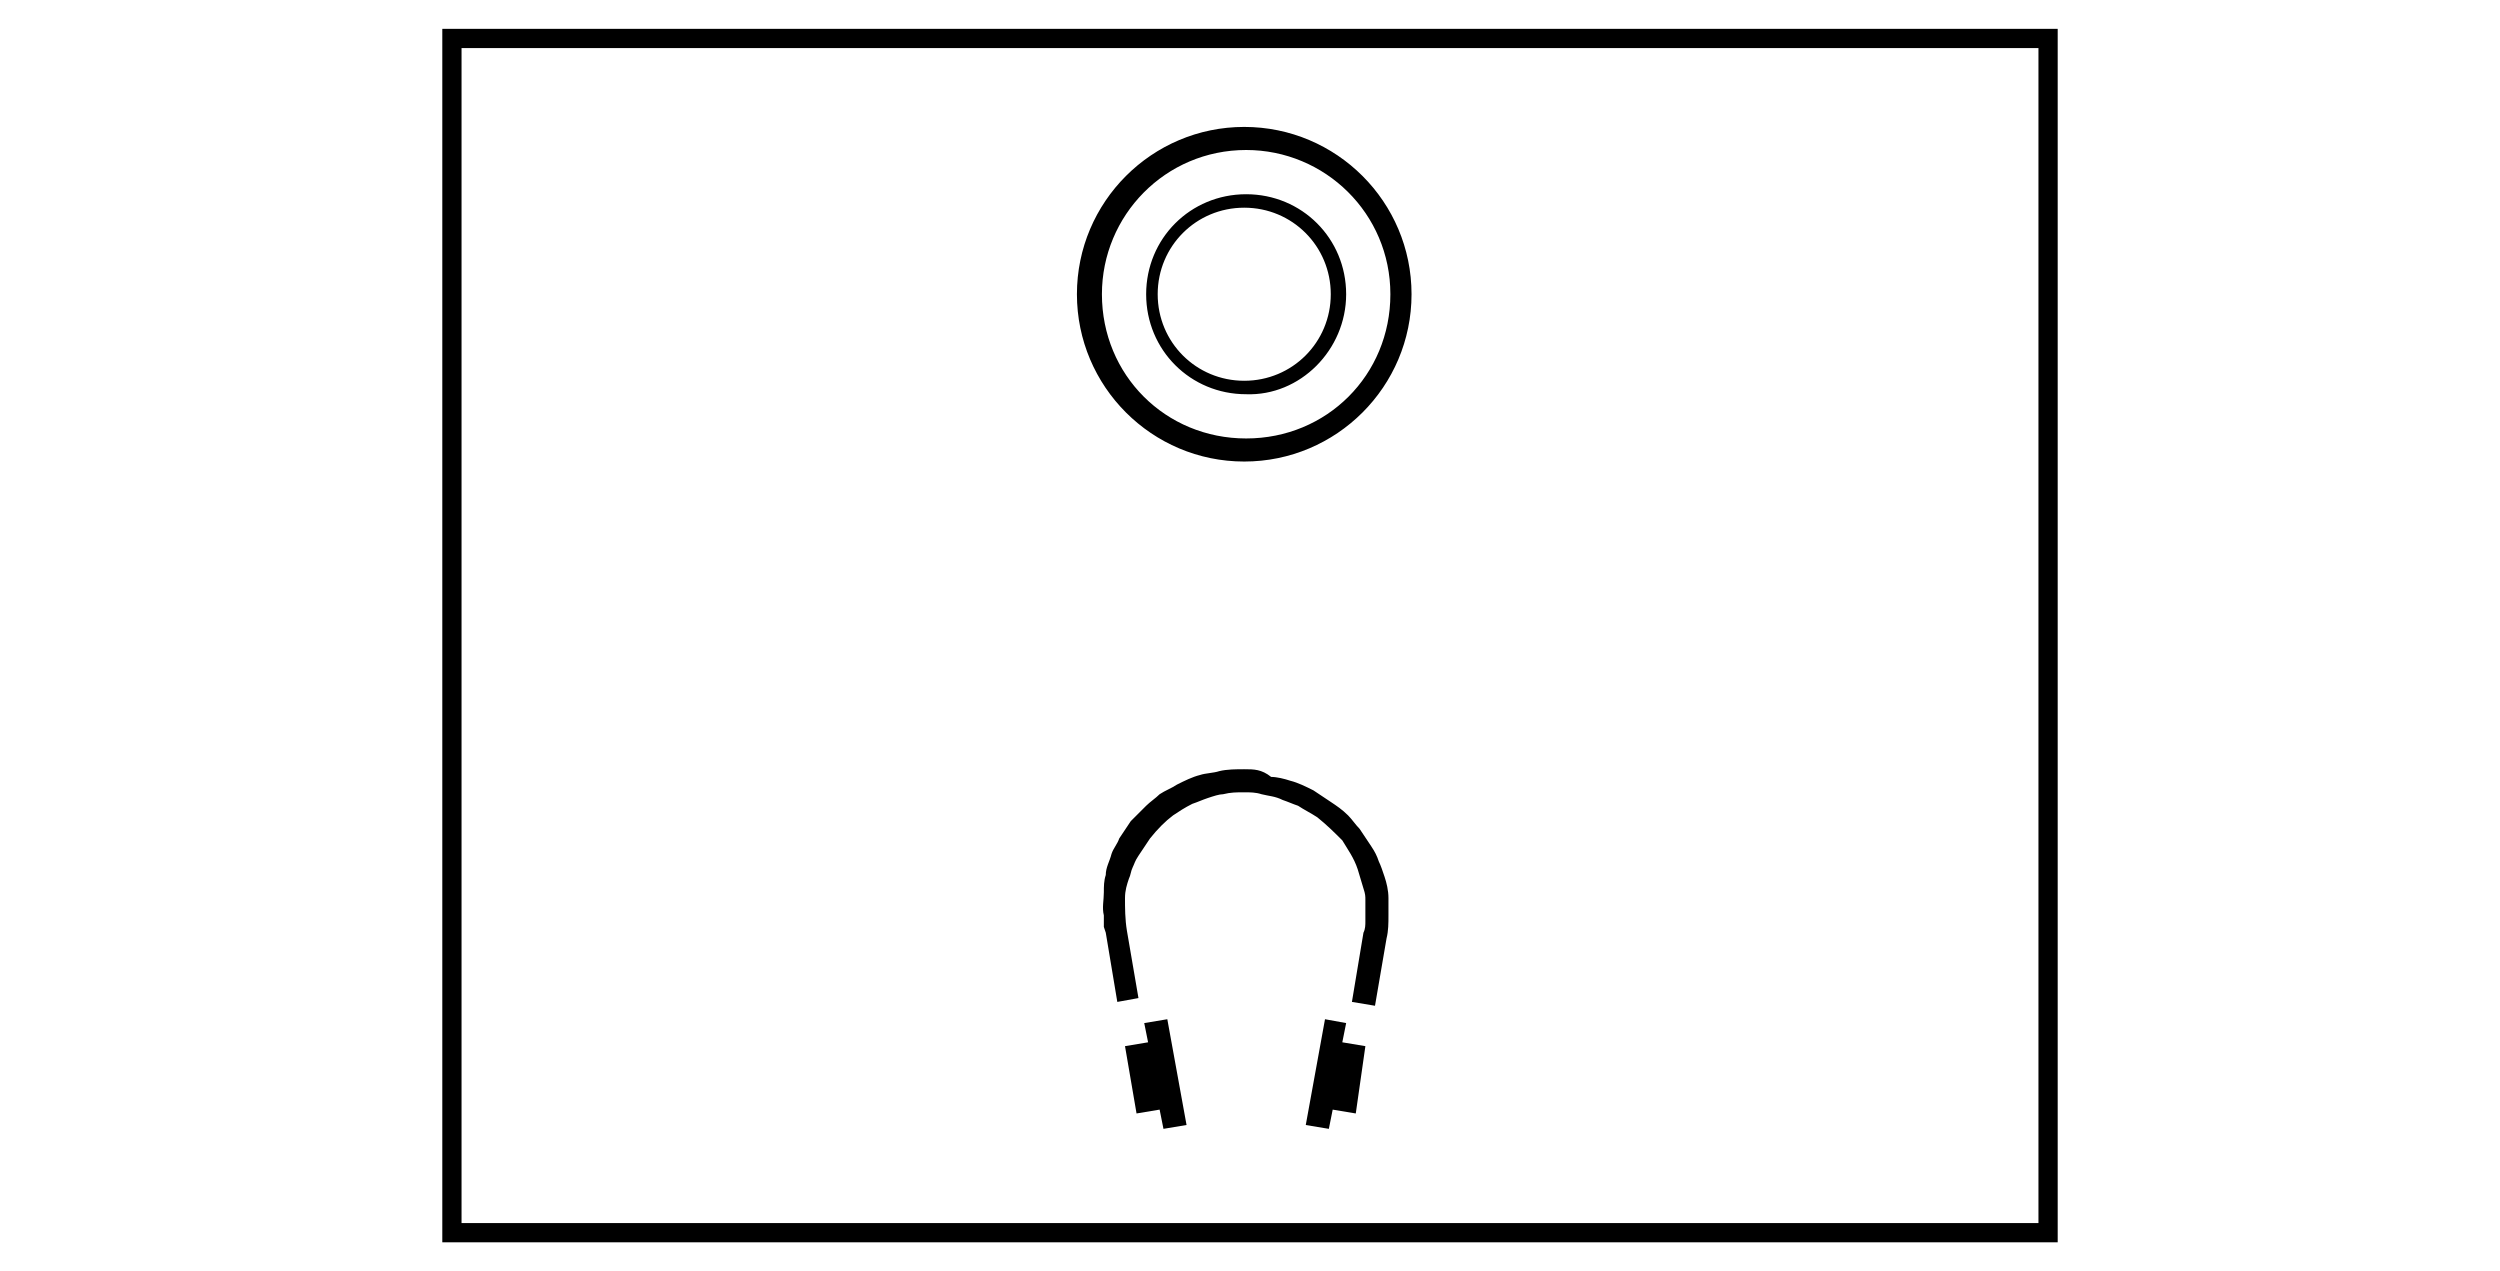
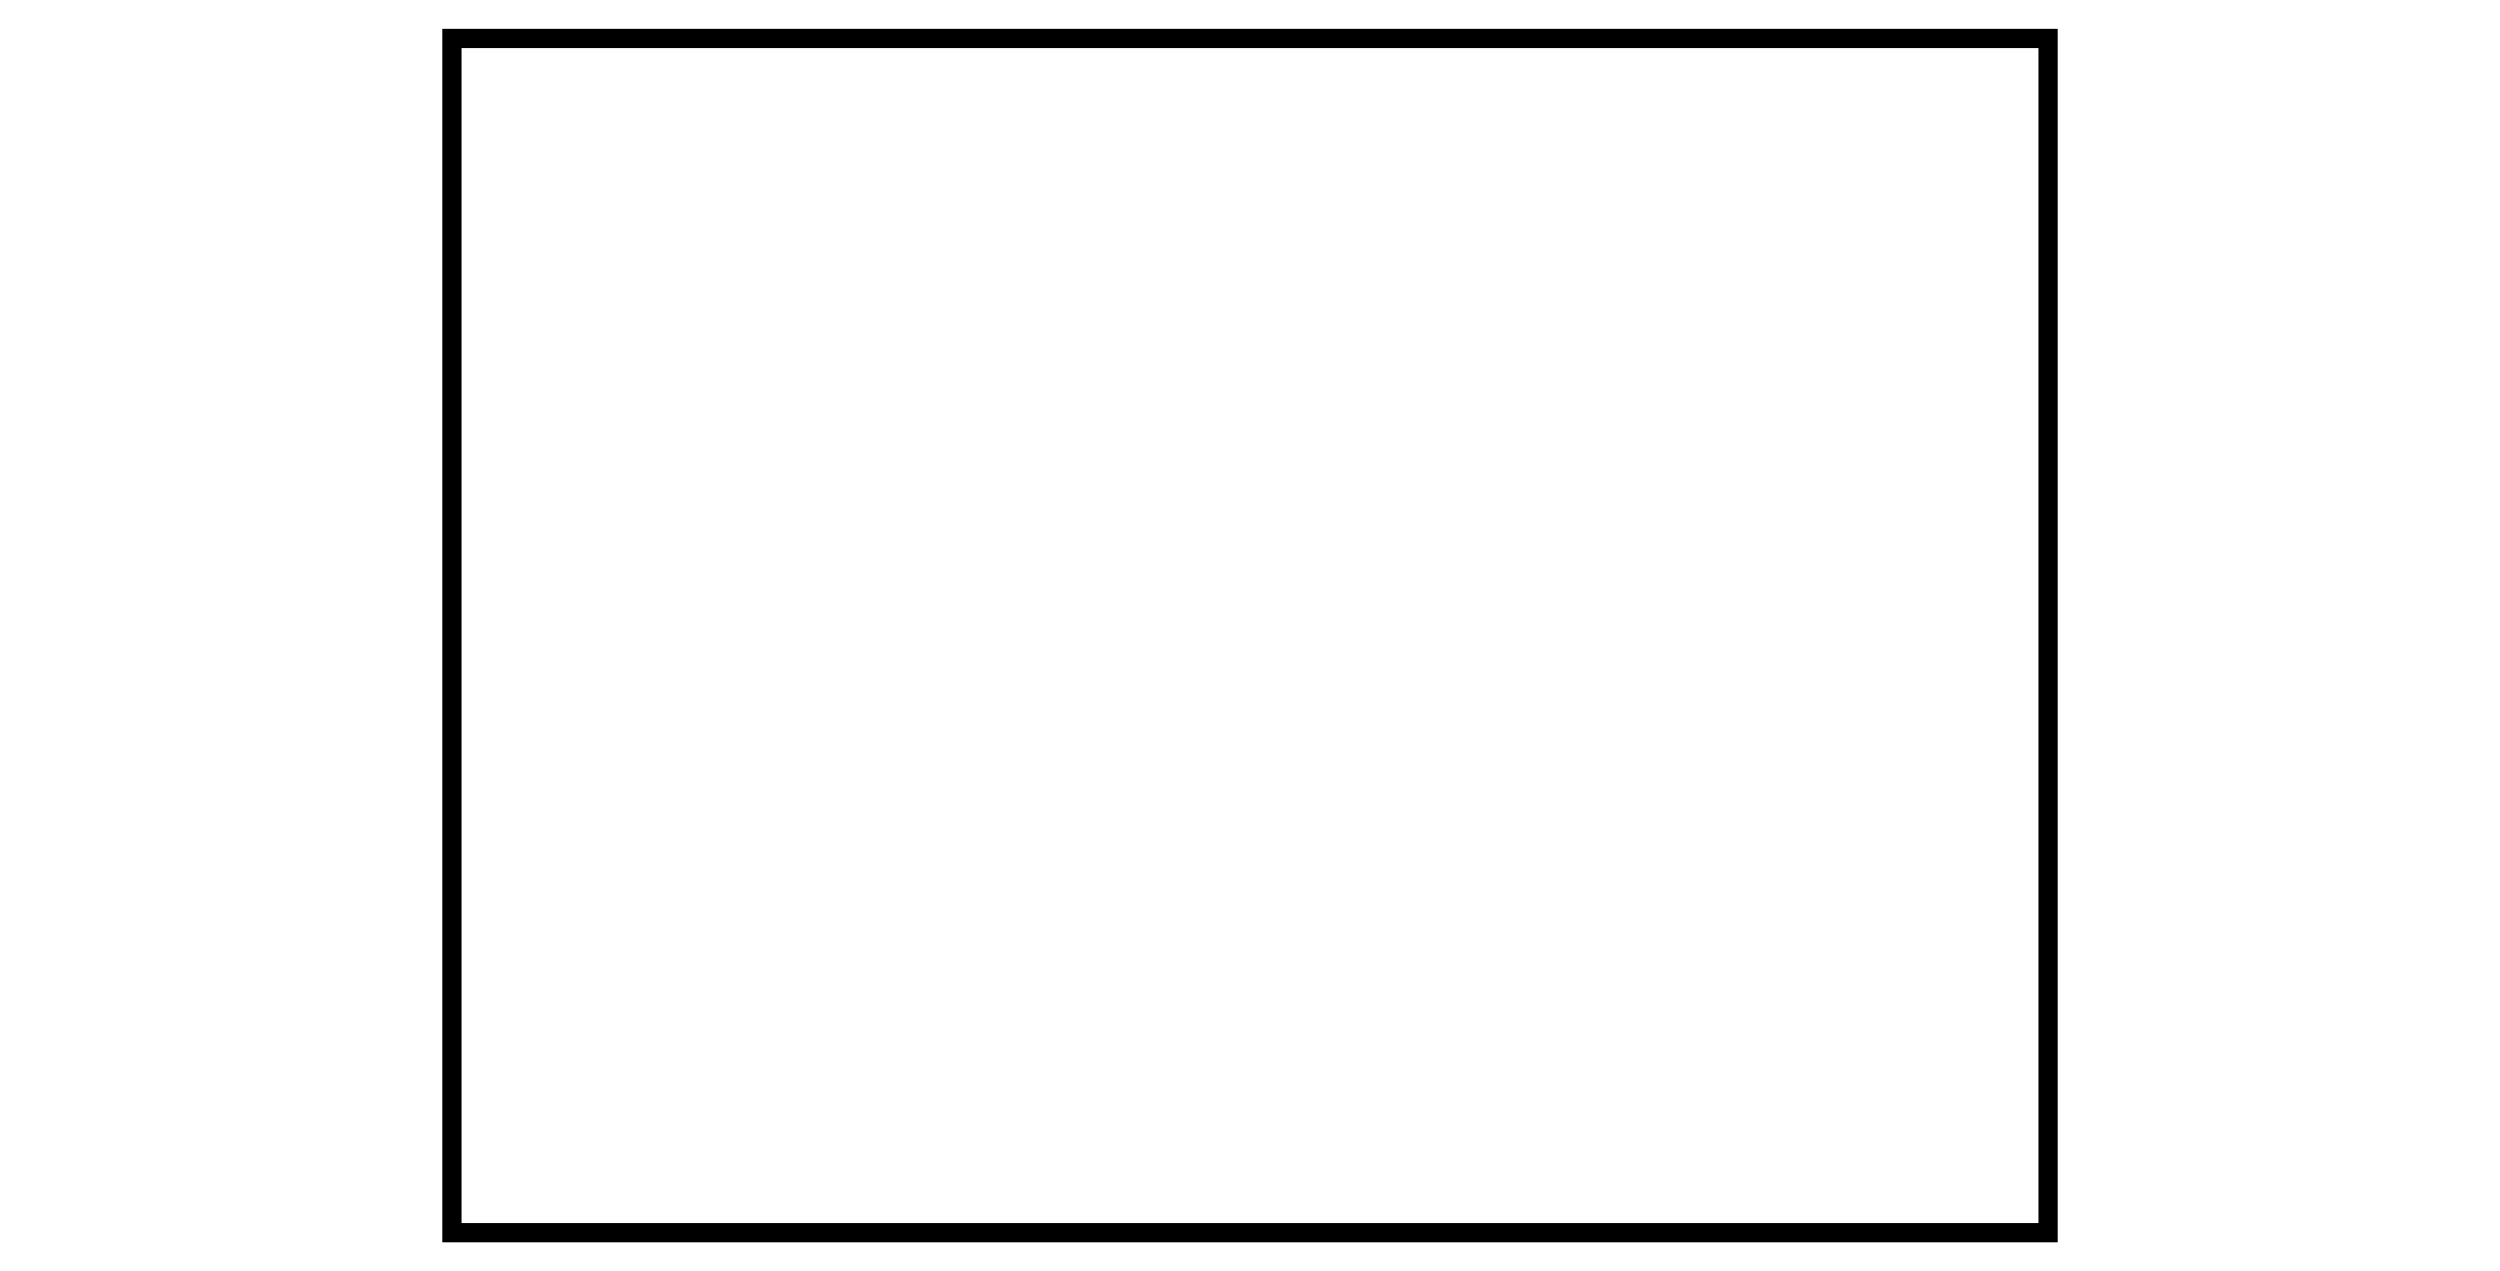
<svg xmlns="http://www.w3.org/2000/svg" version="1.1" id="Layer_1" x="0px" y="0px" width="130px" height="66.1px" viewBox="0 0 130 66.1" style="enable-background:new 0 0 130 66.1;" xml:space="preserve">
  <style type="text/css">
	.st0{fill-rule:evenodd;clip-rule:evenodd;}
	.st1{fill:none;stroke:#000000;stroke-miterlimit:10;}
</style>
  <g id="Layer_2_00000180347737437899017480000014967688679904330928_">
</g>
  <g>
-     <path class="st0" d="M64.7,19.8c-2.5,0-4.5-2-4.5-4.5c0-2.5,2-4.5,4.5-4.5c2.5,0,4.5,2,4.5,4.5C69.2,17.8,67.2,19.8,64.7,19.8    M70,15.3c0-2.9-2.3-5.2-5.2-5.2c-2.9,0-5.2,2.3-5.2,5.2c0,2.9,2.3,5.2,5.2,5.2C67.6,20.6,70,18.2,70,15.3 M57.3,15.3   c0-4.1,3.3-7.5,7.5-7.5c4.1,0,7.5,3.3,7.5,7.5s-3.3,7.5-7.5,7.5C60.6,22.8,57.3,19.5,57.3,15.3 M64.7,24c4.8,0,8.7-3.9,8.7-8.7   s-3.9-8.7-8.7-8.7c-4.8,0-8.7,3.9-8.7,8.7S59.9,24,64.7,24 M58.1,52.1l1.1-0.2l-0.6-3.5c-0.1-0.6-0.1-1.2-0.1-1.7   c0-0.4,0.1-0.7,0.2-1c0.1-0.2,0.1-0.4,0.2-0.6c0.1-0.2,0.1-0.3,0.3-0.6c0.2-0.3,0.4-0.6,0.6-0.9c0.4-0.5,0.8-0.9,1.2-1.2   c0.3-0.2,0.6-0.4,1-0.6c0.3-0.1,0.5-0.2,0.8-0.3c0.3-0.1,0.6-0.2,0.8-0.2c0.4-0.1,0.7-0.1,1.1-0.1c0.3,0,0.6,0,0.9,0.1   c0.4,0.1,0.7,0.1,1.1,0.3c0.3,0.1,0.5,0.2,0.8,0.3c0.3,0.2,0.7,0.4,1,0.6c0.5,0.4,0.9,0.8,1.3,1.2c0.3,0.5,0.6,0.9,0.8,1.5   c0.1,0.3,0.2,0.7,0.3,1c0.1,0.3,0.1,0.4,0.1,0.6c0,0.3,0,0.7,0,1.1c0,0.2,0,0.4-0.1,0.6l-0.6,3.6l1.2,0.2l0.6-3.5   c0.1-0.4,0.1-0.8,0.1-1.2c0-0.3,0-0.6,0-0.9c0-0.4-0.1-0.8-0.2-1.1c-0.1-0.3-0.2-0.6-0.3-0.8c-0.1-0.3-0.2-0.5-0.4-0.8   c-0.2-0.3-0.4-0.6-0.6-0.9c-0.2-0.2-0.4-0.5-0.6-0.7c-0.3-0.3-0.6-0.5-0.9-0.7c-0.3-0.2-0.6-0.4-0.9-0.6c-0.4-0.2-0.8-0.4-1.2-0.5   c-0.3-0.1-0.7-0.2-1-0.2C65.6,40,65.2,40,64.7,40c-0.4,0-0.9,0-1.3,0.1c-0.3,0.1-0.7,0.1-1,0.2c-0.4,0.1-0.8,0.3-1.2,0.5   c-0.3,0.2-0.6,0.3-0.9,0.5c-0.2,0.2-0.5,0.4-0.7,0.6c-0.3,0.3-0.5,0.5-0.8,0.8c-0.2,0.3-0.4,0.6-0.6,0.9c-0.1,0.3-0.3,0.5-0.4,0.8   c-0.1,0.4-0.3,0.7-0.3,1.1c-0.1,0.3-0.1,0.6-0.1,0.9c0,0.4-0.1,0.8,0,1.2l0,0.3l0,0.3l0.1,0.3L58.1,52.1z M59.1,57.9l1.2-0.2l0.2,1   l1.2-0.2l-1-5.5l-1.2,0.2l0.2,1l-1.2,0.2L59.1,57.9z M71,54.4l-1.2-0.2l0.2-1L68.9,53l-1,5.5l1.2,0.2l0.2-1l1.2,0.2L71,54.4z" />
    <rect x="23.5" y="2" class="st1" width="83" height="62.1" />
  </g>
</svg>